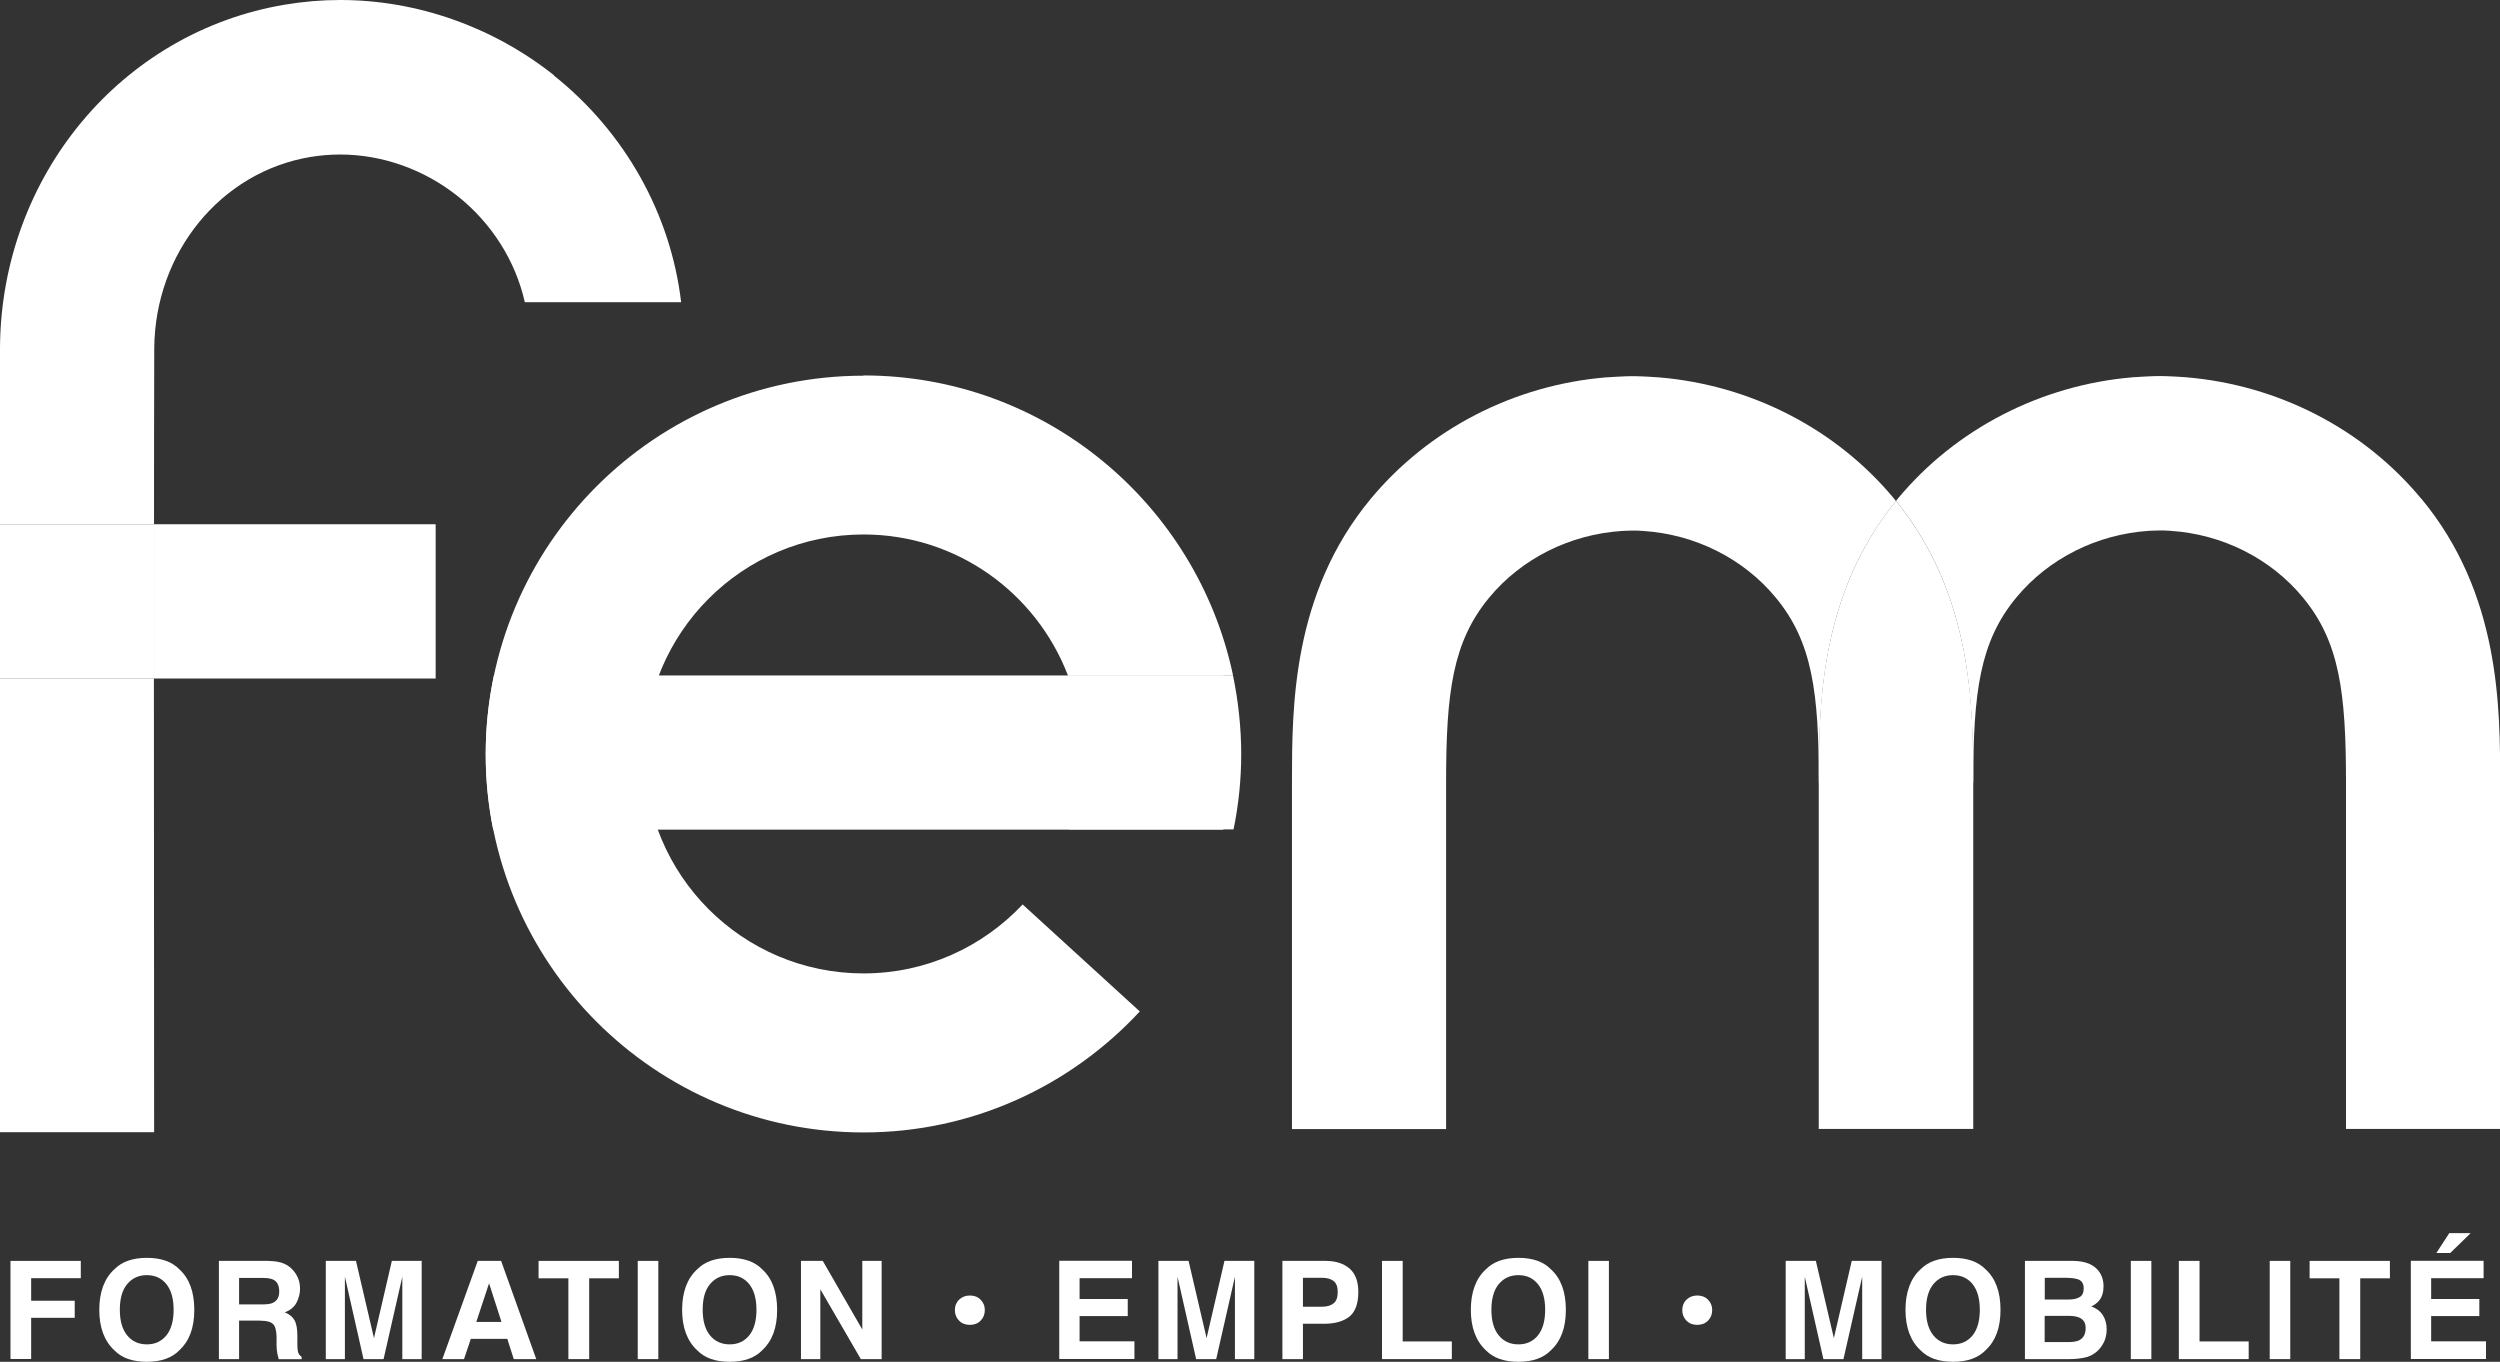
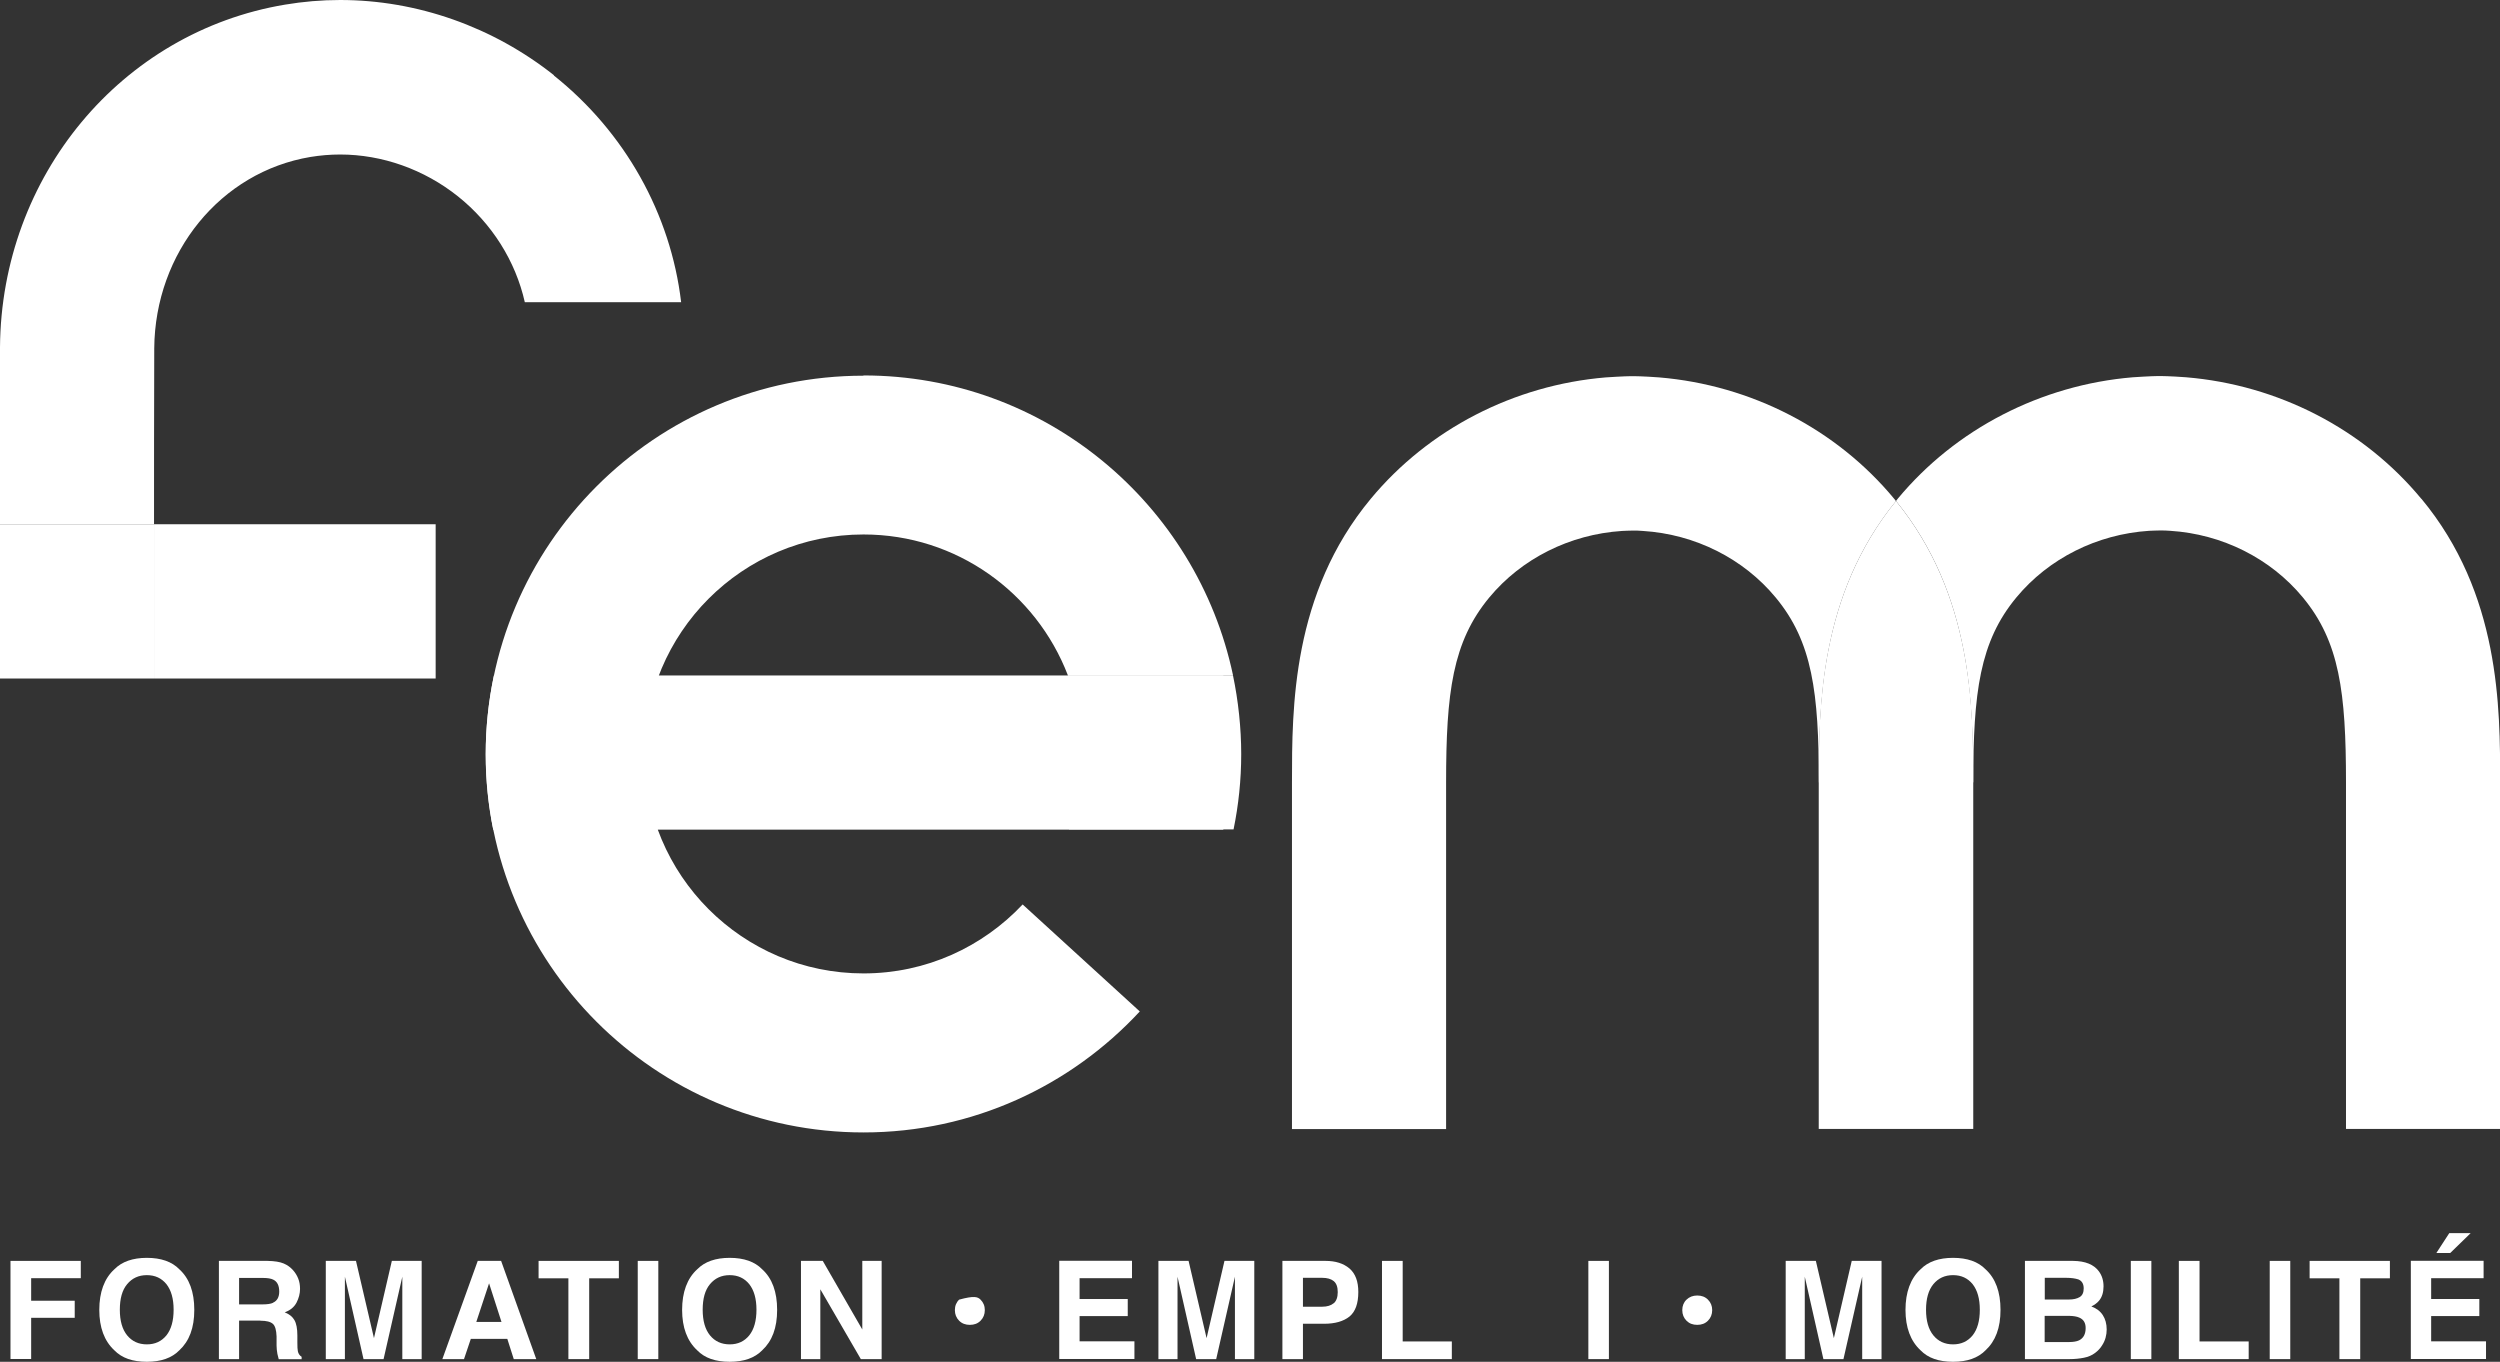
<svg xmlns="http://www.w3.org/2000/svg" width="123" height="67" viewBox="0 0 123 67" fill="none">
  <rect x="0" y="0" width="123" height="67" fill="#333333" stroke="none" />
  <path d="M89.493 38.497C89.493 34.828 89.499 29.3 93.282 24.654C93.252 24.618 93.228 24.582 93.198 24.546C90.349 21.104 86.147 18.946 81.628 18.568C81.563 18.556 80.689 18.508 80.407 18.508C80.377 18.508 80.347 18.508 80.318 18.508C80.288 18.508 80.258 18.508 80.228 18.508C79.947 18.508 79.073 18.562 79.007 18.568C74.488 18.946 70.286 21.11 67.437 24.546C63.565 29.216 63.565 34.804 63.565 38.503V55.549H71.148V38.503C71.148 34.073 71.465 31.578 73.273 29.396C74.859 27.484 77.235 26.291 79.797 26.123C79.97 26.111 80.144 26.111 80.318 26.105C80.491 26.105 80.665 26.105 80.838 26.123C83.394 26.285 85.776 27.478 87.362 29.396C89.17 31.573 89.487 34.067 89.487 38.497H89.499H89.493Z" fill="white" />
  <path d="M119.128 24.54C116.279 21.098 112.077 18.94 107.558 18.562C107.493 18.55 106.619 18.502 106.337 18.502C106.307 18.502 106.278 18.502 106.248 18.502C106.218 18.502 106.188 18.502 106.158 18.502C105.876 18.502 105.003 18.556 104.937 18.562C100.418 18.94 96.216 21.104 93.367 24.54C93.337 24.576 93.313 24.612 93.283 24.648C97.066 29.294 97.072 34.822 97.072 38.491H97.084C97.084 34.061 97.401 31.566 99.209 29.39C100.795 27.477 103.171 26.284 105.733 26.116C105.906 26.105 106.08 26.105 106.254 26.099C106.427 26.099 106.601 26.099 106.774 26.116C109.33 26.278 111.712 27.471 113.298 29.39C115.106 31.572 115.423 34.061 115.423 38.497V55.543H123.007V38.497C123.007 34.798 123.007 29.21 119.134 24.54H119.128Z" fill="white" />
  <path d="M93.283 24.648C89.5 29.3 89.482 34.828 89.482 38.497V55.543H97.084V38.497C97.084 34.828 97.066 29.3 93.283 24.648Z" fill="white" />
  <path d="M7.578 25.793V33.383H21.434V25.793H7.578Z" fill="white" />
  <path d="M27.963 33.233V40.818H60.188V33.233H27.963Z" fill="white" />
-   <path d="M0 55.705H7.583L7.572 33.377H0C0 43.917 0 55.705 0 55.705Z" fill="white" />
  <path d="M27.258 3.705C24.253 1.319 20.518 0 16.735 0C15.825 0 14.916 0.078 14.024 0.228C5.961 1.577 0.066 8.67 0 17.081C0 17.339 0 20.918 0 25.805V25.793H7.578C7.578 25.793 7.578 17.987 7.589 17.141C7.625 12.423 10.857 8.46 15.275 7.722C15.754 7.644 16.244 7.602 16.735 7.602C18.806 7.602 20.865 8.334 22.529 9.659C24.205 10.996 25.366 12.848 25.821 14.869H33.512C32.998 10.522 30.747 6.499 27.245 3.711L27.258 3.705Z" fill="white" />
  <path d="M7.578 25.793H0V33.383H7.578V25.793Z" fill="white" />
  <path d="M42.485 18.484C32.22 18.484 23.9 26.818 23.9 37.1C23.9 47.383 32.22 55.716 42.485 55.716C47.86 55.716 52.684 53.42 56.078 49.763L50.314 44.499C48.351 46.585 45.574 47.892 42.485 47.892C36.53 47.892 31.705 43.06 31.705 37.094C31.705 31.129 36.53 26.296 42.485 26.296C47.07 26.296 50.978 29.168 52.535 33.215H60.663C58.879 24.797 51.421 18.472 42.485 18.472V18.484Z" fill="white" />
  <path d="M32.43 33.233H24.302C24.038 34.48 23.895 35.775 23.895 37.106C23.895 38.437 24.026 39.624 24.266 40.824H32.37C31.945 39.66 31.7 38.413 31.7 37.106C31.7 35.799 31.963 34.438 32.424 33.233H32.43Z" fill="white" />
  <path d="M52.533 33.221C53 34.426 53.263 35.733 53.263 37.1C53.263 38.467 53.018 39.648 52.593 40.806H60.691C60.937 39.606 61.068 38.371 61.068 37.1C61.068 35.829 60.925 34.474 60.661 33.221H52.533Z" fill="white" />
  <path d="M3.975 62.887H1.533V63.996H3.676V64.836H1.533V66.862H0.516V62.036H3.975V62.887Z" fill="white" />
  <path d="M7.225 67C6.525 67 5.992 66.814 5.627 66.436C5.13 65.975 4.885 65.309 4.885 64.446C4.885 63.583 5.13 62.899 5.627 62.449C5.998 62.072 6.531 61.886 7.225 61.886C7.919 61.886 8.458 62.072 8.823 62.449C9.314 62.893 9.559 63.559 9.559 64.446C9.559 65.333 9.314 65.981 8.823 66.436C8.452 66.814 7.919 67 7.225 67ZM8.189 65.699C8.422 65.405 8.542 64.985 8.542 64.44C8.542 63.894 8.422 63.48 8.189 63.181C7.949 62.887 7.632 62.737 7.225 62.737C6.818 62.737 6.501 62.887 6.255 63.181C6.01 63.475 5.896 63.894 5.896 64.44C5.896 64.985 6.016 65.405 6.255 65.699C6.495 65.993 6.818 66.143 7.225 66.143C7.632 66.143 7.949 65.993 8.189 65.699Z" fill="white" />
  <path d="M12.816 64.974H11.763V66.868H10.77V62.036H13.164C13.505 62.042 13.768 62.084 13.954 62.162C14.139 62.239 14.295 62.353 14.421 62.497C14.528 62.617 14.612 62.755 14.672 62.905C14.732 63.055 14.762 63.223 14.762 63.415C14.762 63.642 14.702 63.87 14.588 64.092C14.469 64.314 14.277 64.47 14.008 64.566C14.235 64.656 14.391 64.782 14.486 64.95C14.582 65.117 14.63 65.369 14.63 65.705V66.029C14.63 66.251 14.636 66.4 14.654 66.478C14.678 66.604 14.744 66.694 14.84 66.754V66.874H13.714C13.684 66.766 13.661 66.682 13.649 66.616C13.625 66.478 13.607 66.34 13.607 66.203V65.753C13.595 65.447 13.541 65.237 13.427 65.135C13.313 65.033 13.116 64.979 12.811 64.979L12.816 64.974ZM13.433 64.092C13.636 64.002 13.738 63.816 13.738 63.547C13.738 63.253 13.643 63.055 13.445 62.959C13.337 62.905 13.17 62.875 12.948 62.875H11.763V64.176H12.918C13.146 64.176 13.319 64.152 13.433 64.098V64.092Z" fill="white" />
  <path d="M16.981 66.868H16.029V62.036H17.514L18.399 65.837L19.279 62.036H20.746V66.868H19.794V63.6C19.794 63.505 19.794 63.373 19.794 63.205C19.794 63.037 19.794 62.905 19.794 62.815L18.872 66.868H17.885L16.969 62.815C16.969 62.905 16.969 63.037 16.969 63.205C16.969 63.373 16.969 63.505 16.969 63.6V66.868H16.981Z" fill="white" />
  <path d="M24.96 65.873H23.164L22.829 66.868H21.764L23.505 62.036H24.655L26.384 66.868H25.277L24.96 65.873ZM24.673 65.039L24.062 63.139L23.434 65.039H24.673Z" fill="white" />
  <path d="M30.448 62.036V62.893H28.988V66.868H27.965V62.893H26.498V62.036H30.448Z" fill="white" />
  <path d="M31.377 62.036H32.389V66.868H31.377V62.036Z" fill="white" />
  <path d="M35.901 67C35.2 67 34.668 66.814 34.303 66.436C33.806 65.975 33.56 65.309 33.56 64.446C33.56 63.583 33.806 62.899 34.303 62.449C34.674 62.072 35.206 61.886 35.901 61.886C36.595 61.886 37.134 62.072 37.499 62.449C37.99 62.893 38.235 63.559 38.235 64.446C38.235 65.333 37.99 65.981 37.499 66.436C37.128 66.814 36.595 67 35.901 67ZM36.864 65.699C37.098 65.405 37.218 64.985 37.218 64.44C37.218 63.894 37.098 63.48 36.864 63.181C36.625 62.887 36.308 62.737 35.901 62.737C35.494 62.737 35.177 62.887 34.931 63.181C34.686 63.475 34.572 63.894 34.572 64.44C34.572 64.985 34.692 65.405 34.931 65.699C35.171 65.993 35.494 66.143 35.901 66.143C36.308 66.143 36.625 65.993 36.864 65.699Z" fill="white" />
  <path d="M43.37 66.868H42.353L40.36 63.433V66.868H39.408V62.036H40.48L42.425 65.411V62.036H43.377V66.868H43.37Z" fill="white" />
-   <path d="M46.98 64.458C46.98 64.248 47.052 64.074 47.19 63.942C47.328 63.81 47.501 63.739 47.717 63.739C47.932 63.739 48.106 63.804 48.243 63.942C48.381 64.08 48.453 64.248 48.453 64.458C48.453 64.668 48.381 64.842 48.243 64.98C48.106 65.118 47.932 65.183 47.717 65.183C47.501 65.183 47.328 65.118 47.19 64.98C47.052 64.842 46.98 64.668 46.98 64.458Z" fill="white" />
+   <path d="M46.98 64.458C46.98 64.248 47.052 64.074 47.19 63.942C47.932 63.739 48.106 63.804 48.243 63.942C48.381 64.08 48.453 64.248 48.453 64.458C48.453 64.668 48.381 64.842 48.243 64.98C48.106 65.118 47.932 65.183 47.717 65.183C47.501 65.183 47.328 65.118 47.19 64.98C47.052 64.842 46.98 64.668 46.98 64.458Z" fill="white" />
  <path d="M55.485 64.752H53.115V65.993H55.814V66.862H52.115V62.03H55.694V62.887H53.115V63.912H55.485V64.752Z" fill="white" />
  <path d="M57.946 66.868H56.994V62.036H58.478L59.364 65.837L60.244 62.036H61.711V66.868H60.759V63.6C60.759 63.505 60.759 63.373 60.759 63.205C60.759 63.037 60.759 62.905 60.759 62.815L59.837 66.868H58.85L57.934 62.815C57.934 62.905 57.934 63.037 57.934 63.205C57.934 63.373 57.934 63.505 57.934 63.6V66.868H57.946Z" fill="white" />
  <path d="M65.141 65.129H64.105V66.868H63.094V62.036H65.219C65.709 62.036 66.098 62.161 66.392 62.407C66.685 62.659 66.829 63.043 66.829 63.565C66.829 64.134 66.685 64.536 66.392 64.776C66.098 65.009 65.685 65.129 65.147 65.129H65.141ZM65.62 64.122C65.751 64.008 65.817 63.822 65.817 63.571C65.817 63.319 65.751 63.139 65.62 63.031C65.488 62.923 65.296 62.869 65.057 62.869H64.105V64.29H65.057C65.296 64.29 65.488 64.23 65.62 64.116V64.122Z" fill="white" />
  <path d="M67.994 62.036H69.012V65.999H71.43V66.868H67.994V62.036Z" fill="white" />
-   <path d="M74.706 67C74.005 67 73.472 66.814 73.107 66.436C72.611 65.975 72.365 65.309 72.365 64.446C72.365 63.583 72.611 62.899 73.107 62.449C73.478 62.072 74.011 61.886 74.706 61.886C75.4 61.886 75.939 62.072 76.304 62.449C76.794 62.893 77.04 63.559 77.04 64.446C77.04 65.333 76.794 65.981 76.304 66.436C75.933 66.814 75.4 67 74.706 67ZM75.669 65.699C75.903 65.405 76.022 64.985 76.022 64.44C76.022 63.894 75.903 63.48 75.669 63.181C75.43 62.887 75.112 62.737 74.706 62.737C74.299 62.737 73.981 62.887 73.736 63.181C73.496 63.475 73.377 63.894 73.377 64.44C73.377 64.985 73.496 65.405 73.736 65.699C73.975 65.993 74.299 66.143 74.706 66.143C75.112 66.143 75.43 65.993 75.669 65.699Z" fill="white" />
  <path d="M78.147 62.036H79.158V66.868H78.147V62.036Z" fill="white" />
  <path d="M82.768 64.458C82.768 64.248 82.839 64.074 82.977 63.942C83.115 63.81 83.288 63.739 83.504 63.739C83.719 63.739 83.893 63.804 84.031 63.942C84.168 64.08 84.24 64.248 84.24 64.458C84.24 64.668 84.168 64.842 84.031 64.98C83.893 65.118 83.719 65.183 83.504 65.183C83.288 65.183 83.115 65.118 82.977 64.98C82.839 64.842 82.768 64.668 82.768 64.458Z" fill="white" />
  <path d="M88.807 66.868H87.856V62.036H89.34L90.226 65.837L91.106 62.036H92.572V66.868H91.62V63.6C91.62 63.505 91.62 63.373 91.62 63.205C91.62 63.037 91.62 62.905 91.62 62.815L90.698 66.868H89.711L88.795 62.815C88.795 62.905 88.795 63.037 88.795 63.205C88.795 63.373 88.795 63.505 88.795 63.6V66.868H88.807Z" fill="white" />
  <path d="M96.09 67C95.39 67 94.857 66.814 94.492 66.436C93.995 65.975 93.75 65.309 93.75 64.446C93.75 63.583 93.995 62.899 94.492 62.449C94.863 62.072 95.396 61.886 96.09 61.886C96.785 61.886 97.323 62.072 97.688 62.449C98.179 62.893 98.425 63.559 98.425 64.446C98.425 65.333 98.179 65.981 97.688 66.436C97.317 66.814 96.785 67 96.09 67ZM97.054 65.699C97.287 65.405 97.407 64.985 97.407 64.44C97.407 63.894 97.287 63.48 97.054 63.181C96.814 62.887 96.497 62.737 96.09 62.737C95.683 62.737 95.366 62.887 95.121 63.181C94.881 63.475 94.761 63.894 94.761 64.44C94.761 64.985 94.881 65.405 95.121 65.699C95.36 65.993 95.683 66.143 96.09 66.143C96.497 66.143 96.814 65.993 97.054 65.699Z" fill="white" />
  <path d="M101.836 66.868H99.627V62.036H101.997C102.596 62.042 103.021 62.215 103.266 62.551C103.416 62.755 103.494 63.001 103.494 63.289C103.494 63.577 103.422 63.822 103.266 64.002C103.182 64.104 103.057 64.194 102.895 64.278C103.146 64.368 103.332 64.512 103.458 64.704C103.583 64.895 103.649 65.135 103.649 65.411C103.649 65.687 103.577 65.957 103.428 66.184C103.338 66.334 103.218 66.46 103.081 66.562C102.925 66.682 102.739 66.76 102.524 66.802C102.308 66.844 102.081 66.868 101.83 66.868H101.836ZM102.32 63.816C102.452 63.738 102.518 63.594 102.518 63.391C102.518 63.163 102.428 63.019 102.255 62.947C102.105 62.899 101.907 62.869 101.674 62.869H100.603V63.936H101.8C102.015 63.936 102.189 63.894 102.32 63.816ZM101.812 64.74H100.597V66.029H101.794C102.009 66.029 102.177 65.999 102.29 65.945C102.506 65.837 102.614 65.639 102.614 65.339C102.614 65.087 102.512 64.913 102.296 64.824C102.177 64.77 102.015 64.746 101.806 64.74H101.812Z" fill="white" />
  <path d="M104.836 62.036H105.847V66.868H104.836V62.036Z" fill="white" />
  <path d="M107.199 62.036H108.217V65.999H110.635V66.868H107.199V62.036Z" fill="white" />
  <path d="M111.67 62.036H112.681V66.868H111.67V62.036Z" fill="white" />
  <path d="M117.583 62.036V62.893H116.123V66.868H115.099V62.893H113.633V62.036H117.583Z" fill="white" />
  <path d="M121.983 64.752H119.613V65.993H122.312V66.862H118.613V62.03H122.193V62.887H119.613V63.912H121.983V64.752ZM119.87 61.646L120.505 60.669H121.558L120.553 61.646H119.87Z" fill="white" />
</svg>